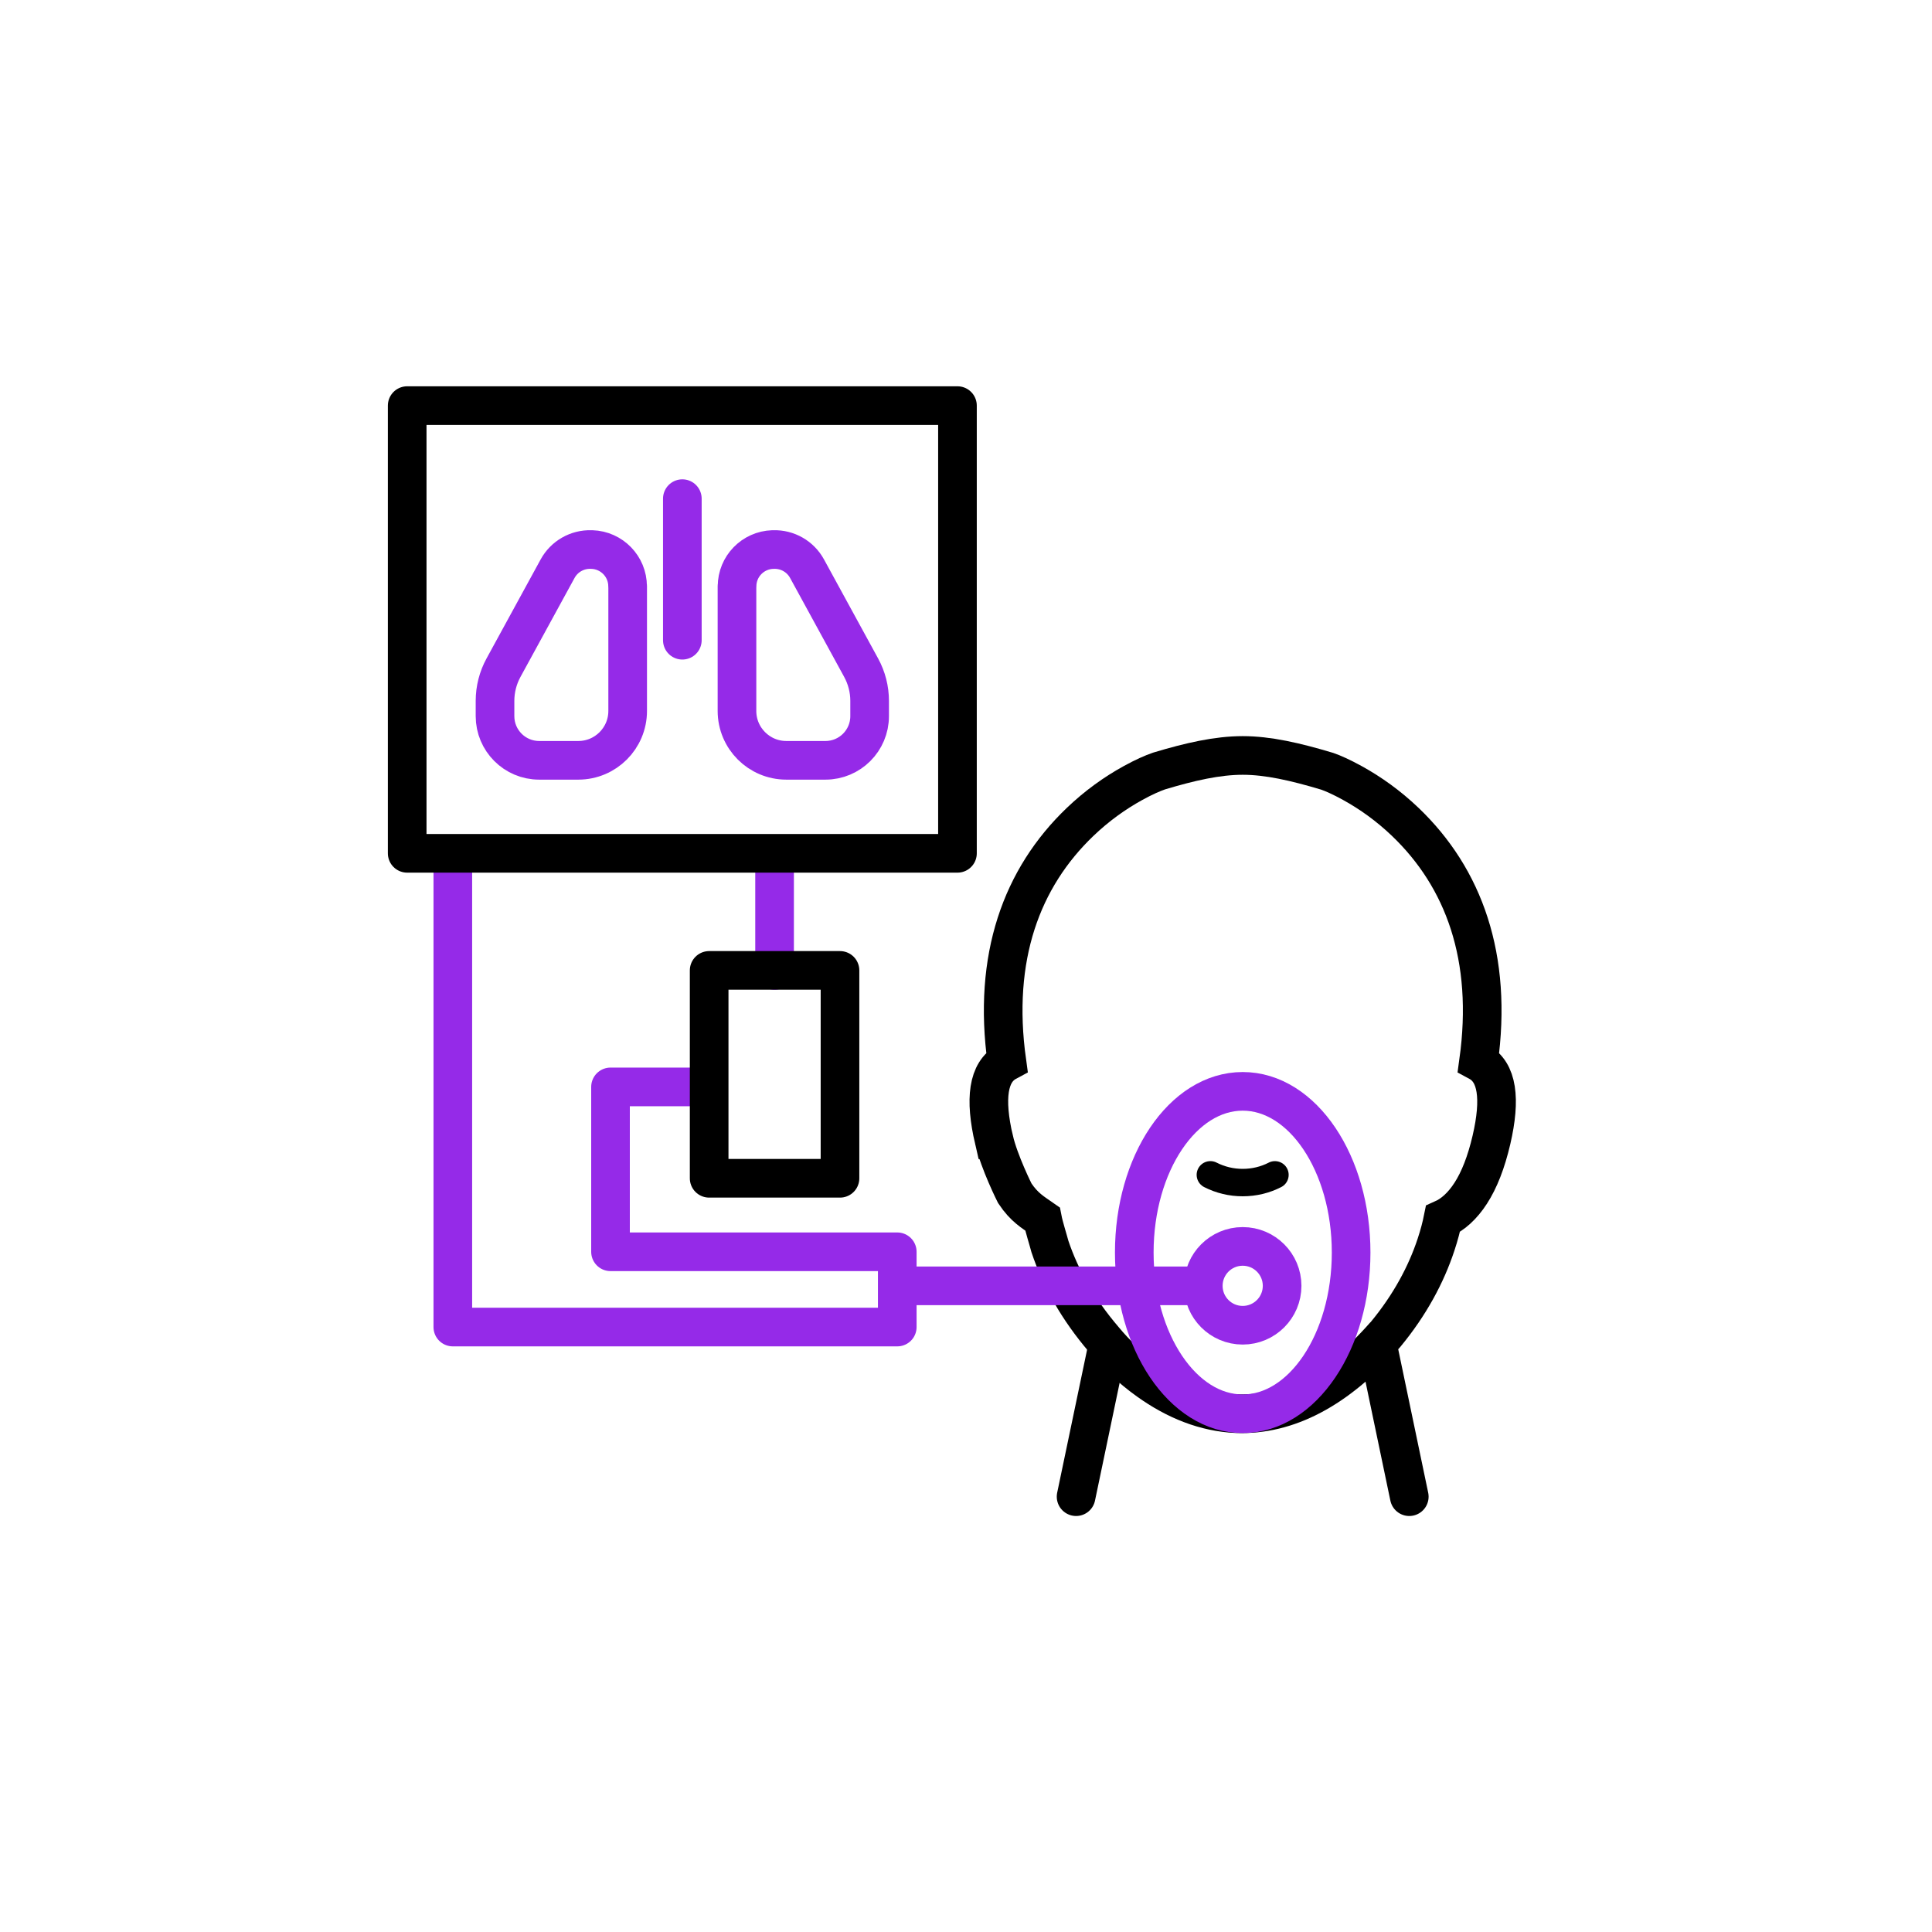
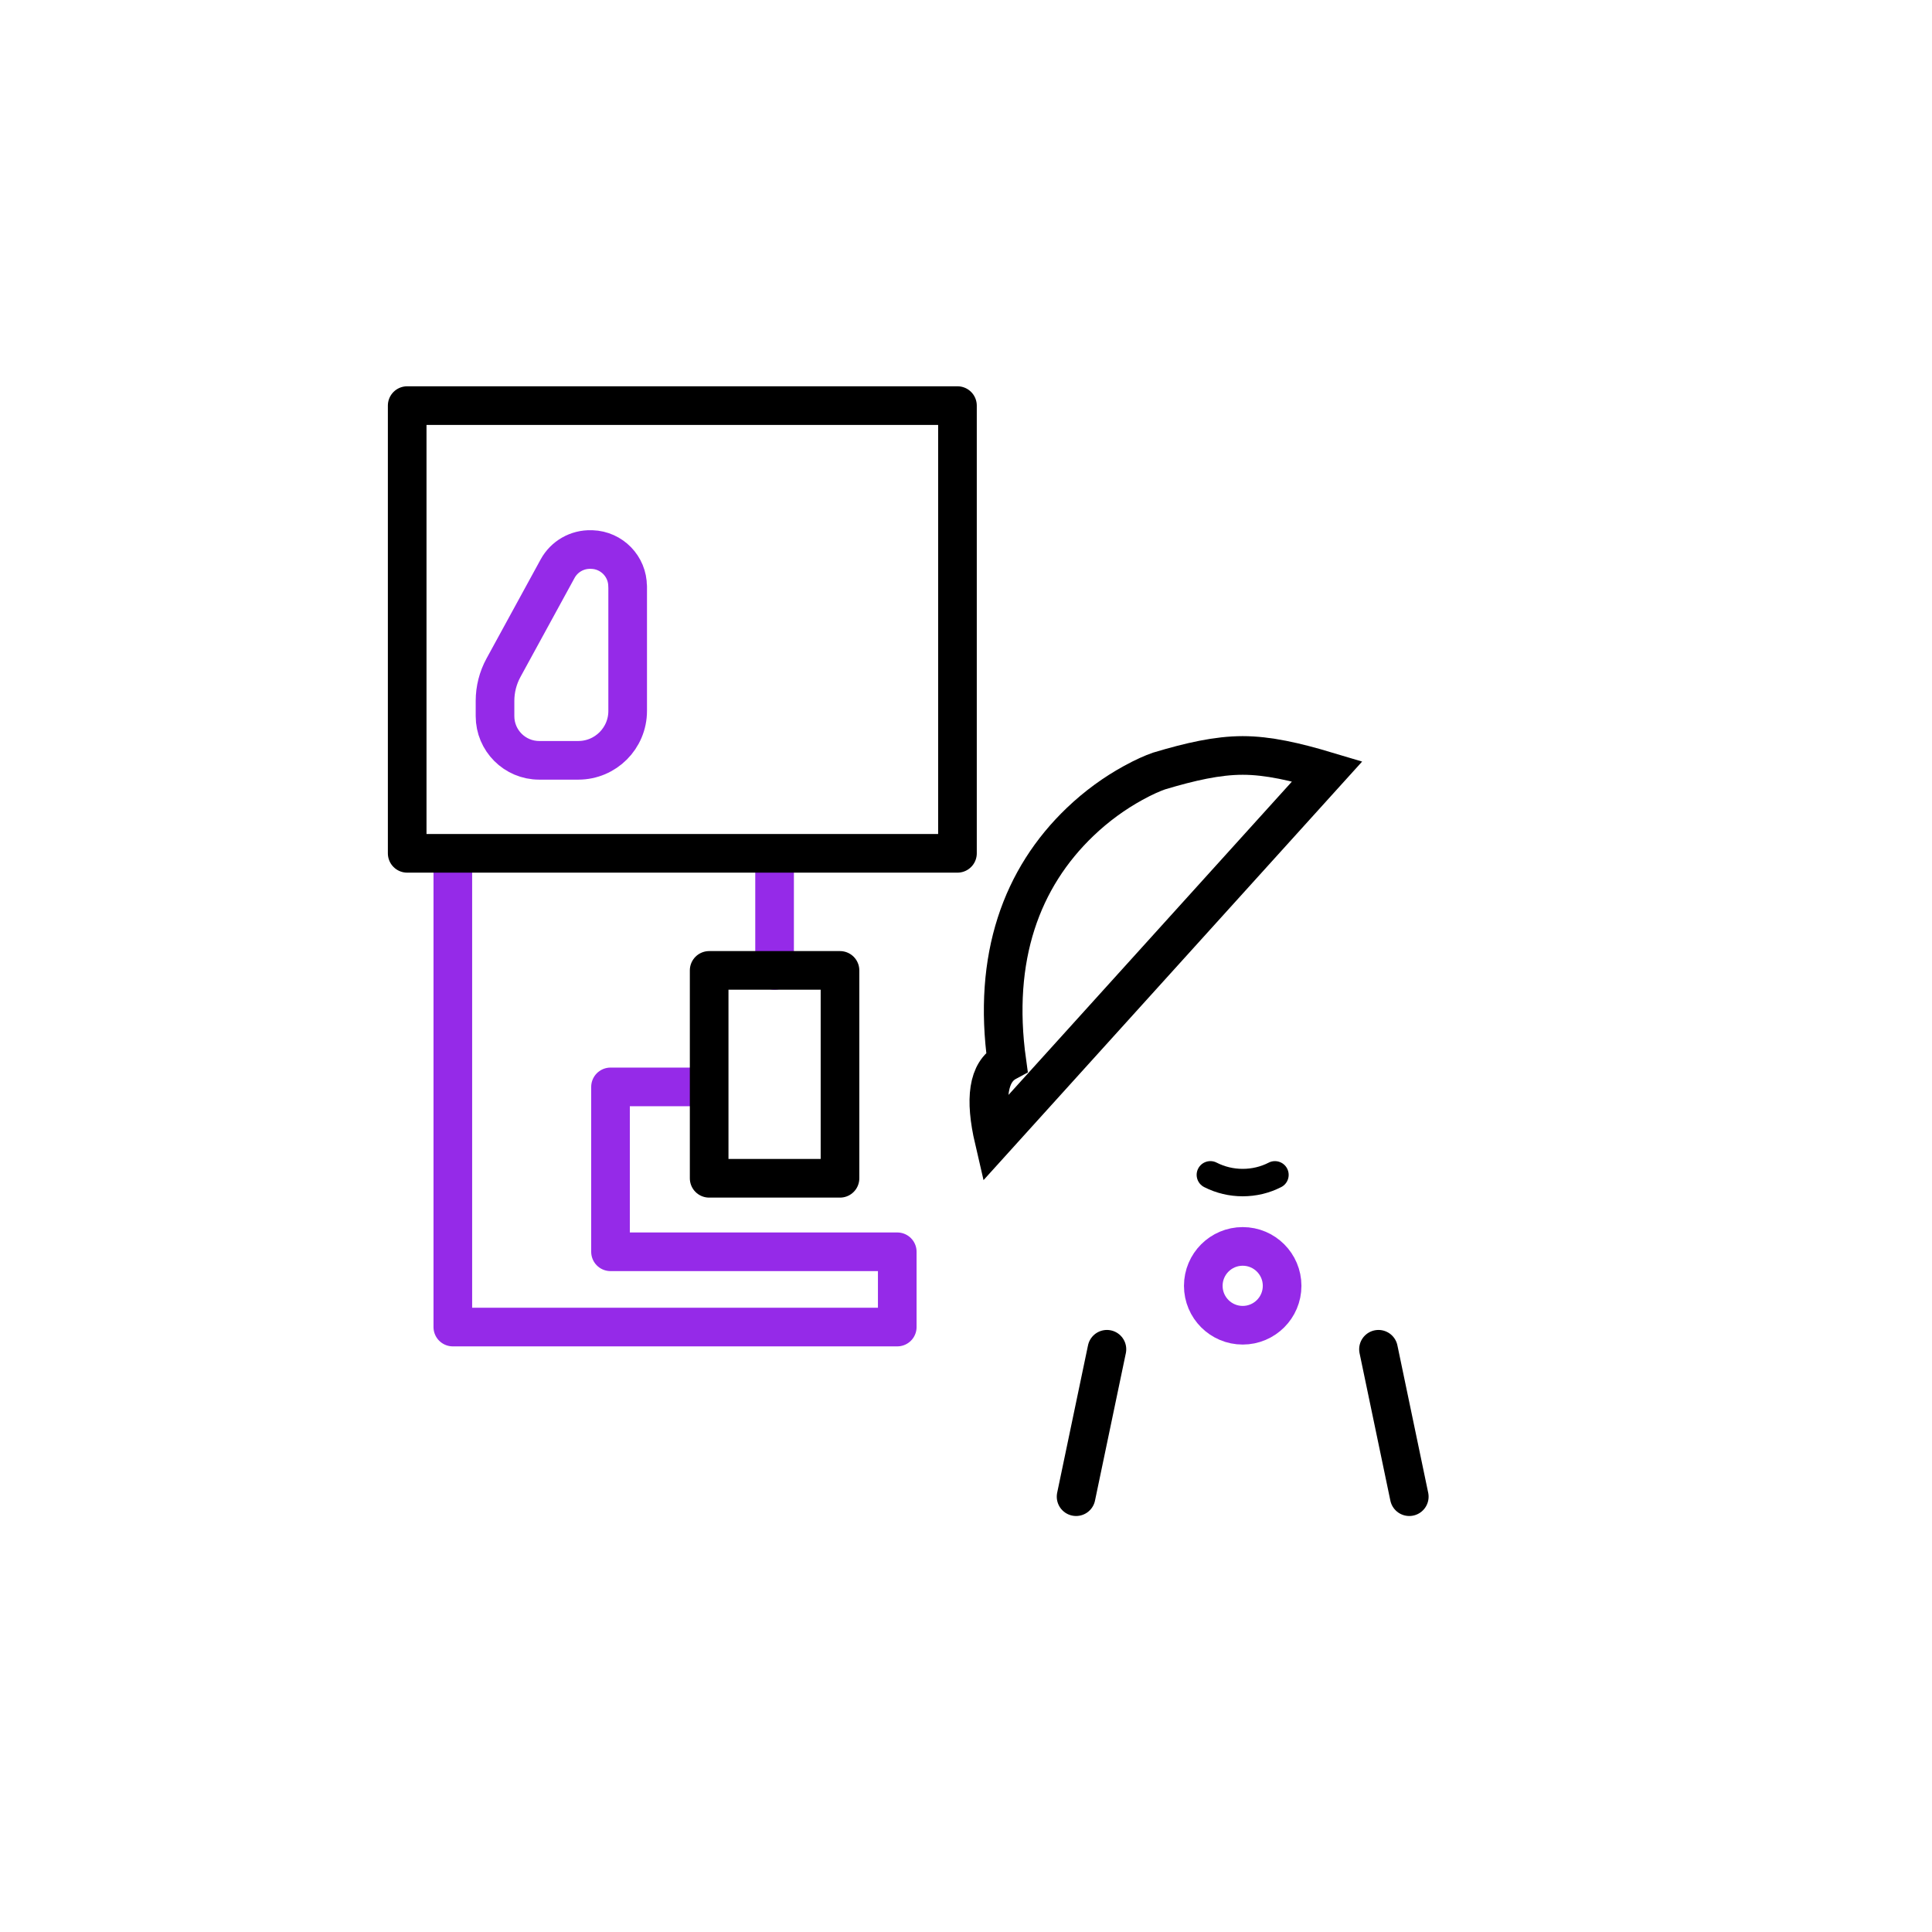
<svg xmlns="http://www.w3.org/2000/svg" id="Original_-_editable" viewBox="0 0 500 500">
  <defs>
    <style>.cls-1{stroke:#952ae8;}.cls-1,.cls-2{stroke-linecap:round;stroke-linejoin:round;}.cls-1,.cls-2,.cls-3{fill:none;stroke-width:10px;}.cls-2,.cls-3{stroke:#000;}.cls-3{stroke-miterlimit:10;}</style>
  </defs>
-   <path class="cls-3" d="M257.24,294.97c-2.47-10.62-1.57-17.54,3.34-20.18-3.77-27.07,3.83-47.62,18.96-62.09,4.35-4.16,8.99-7.47,13.66-10.04,2.84-1.57,5.11-2.55,6.75-3.12,8.07-2.42,15.12-4.03,21.66-4.03s13.61,1.62,21.89,4.1c1.41.49,3.68,1.48,6.52,3.05,4.66,2.57,9.31,5.88,13.66,10.04,15.13,14.47,22.73,35.02,18.96,62.1,4.9,2.64,5.81,9.56,3.35,20.18-1.36,5.84-3.16,10.4-5.36,13.81-2.19,3.4-4.69,5.56-7.2,6.68-.38,1.88-.95,4.12-1.79,6.65-2.55,7.73-6.77,15.61-13.04,23.2-.15.18-.3.35-.47.5-12.05,13.65-24.85,20.53-38.1,20.04-8.15-.34-15.8-3.45-22.85-8.49-4.7-3.36-8.57-7.15-11.5-10.7-6.78-7.91-11.26-16.03-13.95-24.04-.43-1.65-1.55-5.15-1.94-7.17-2.45-1.72-4.69-2.93-7.17-6.65,0,0-4.01-7.98-5.37-13.84Z" />
+   <path class="cls-3" d="M257.24,294.97c-2.47-10.62-1.57-17.54,3.34-20.18-3.77-27.07,3.83-47.62,18.96-62.09,4.35-4.16,8.99-7.47,13.66-10.04,2.84-1.57,5.11-2.55,6.75-3.12,8.07-2.42,15.12-4.03,21.66-4.03s13.61,1.62,21.89,4.1Z" />
  <path d="M328.33,300.89c1.75-.89,3.9-.2,4.79,1.55.89,1.75.2,3.89-1.55,4.78-3.05,1.56-6.44,2.38-9.96,2.38s-6.9-.82-9.97-2.38c-1.75-.89-2.45-3.03-1.56-4.78.89-1.75,3.04-2.45,4.79-1.55,2.07,1.05,4.35,1.61,6.73,1.61s4.67-.55,6.72-1.6h0Z" />
  <line class="cls-2" x1="286.47" y1="349.19" x2="278.49" y2="387.34" />
  <line class="cls-2" x1="356.75" y1="349.19" x2="364.72" y2="387.34" />
  <path class="cls-1" d="M162.44,151.75v32.24c0,7.06-5.72,12.78-12.78,12.78h-10.12c-6.31,0-11.43-5.12-11.43-11.43v-3.94c0-3,.75-5.95,2.19-8.59l14.01-25.64c1.72-3.15,5.07-5.06,8.65-4.95.07,0,.15,0,.22,0,5.15.16,9.24,4.38,9.24,9.52Z" />
-   <path class="cls-1" d="M190.73,151.75v32.24c0,7.06,5.72,12.78,12.78,12.78h10.12c6.31,0,11.43-5.12,11.43-11.43v-3.94c0-3-.75-5.95-2.19-8.59l-14.01-25.64c-1.72-3.15-5.07-5.06-8.65-4.95-.07,0-.15,0-.22,0-5.15.16-9.24,4.38-9.24,9.52Z" />
-   <line class="cls-1" x1="176.59" y1="165.69" x2="176.59" y2="129.05" />
-   <ellipse class="cls-1" cx="321.61" cy="324.16" rx="28.06" ry="41.72" />
  <circle class="cls-1" cx="321.61" cy="332.77" r="10.2" />
-   <line class="cls-1" x1="311.4" y1="332.77" x2="234.99" y2="332.77" />
  <polyline class="cls-1" points="117.19 222.85 117.19 343.44 232.21 343.44 232.21 323.96 158 323.96 158 281.29 180.27 281.29" />
  <line class="cls-1" x1="200.46" y1="251.14" x2="200.46" y2="221.92" />
  <rect class="cls-2" x="105.38" y="104.97" width="142.41" height="115.87" />
  <rect class="cls-2" x="183.53" y="251.14" width="33.86" height="53.8" />
</svg>